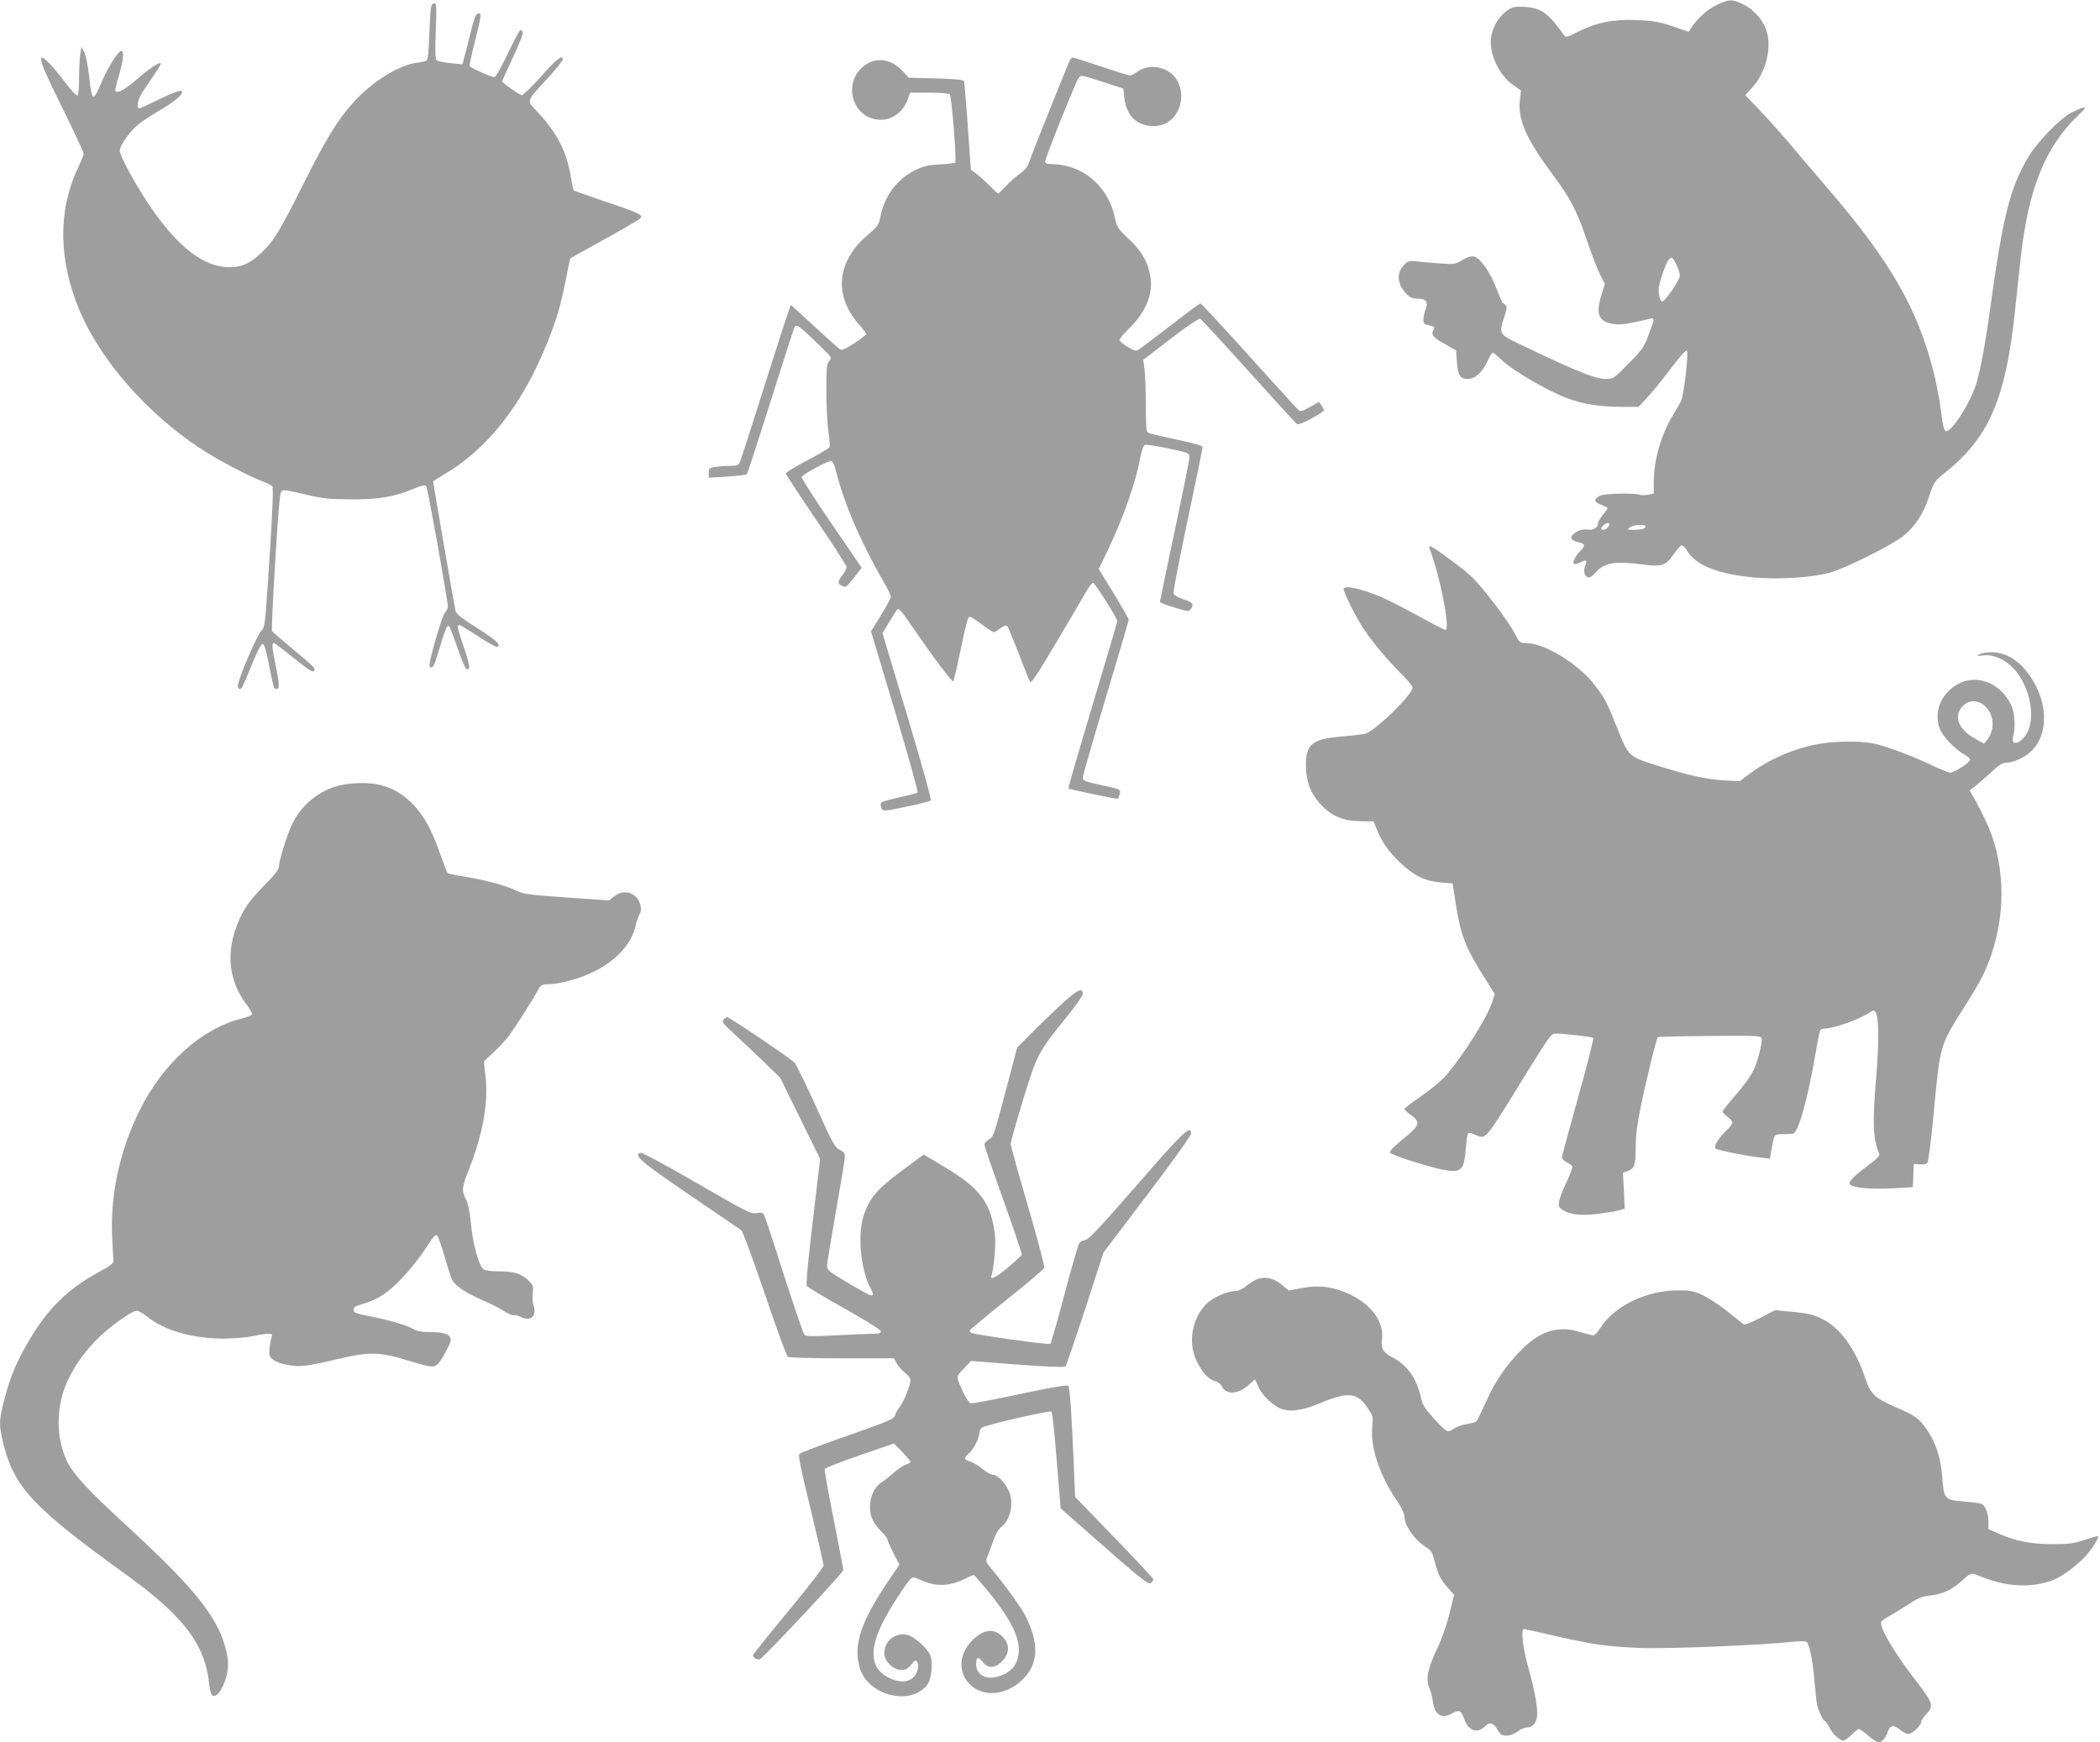
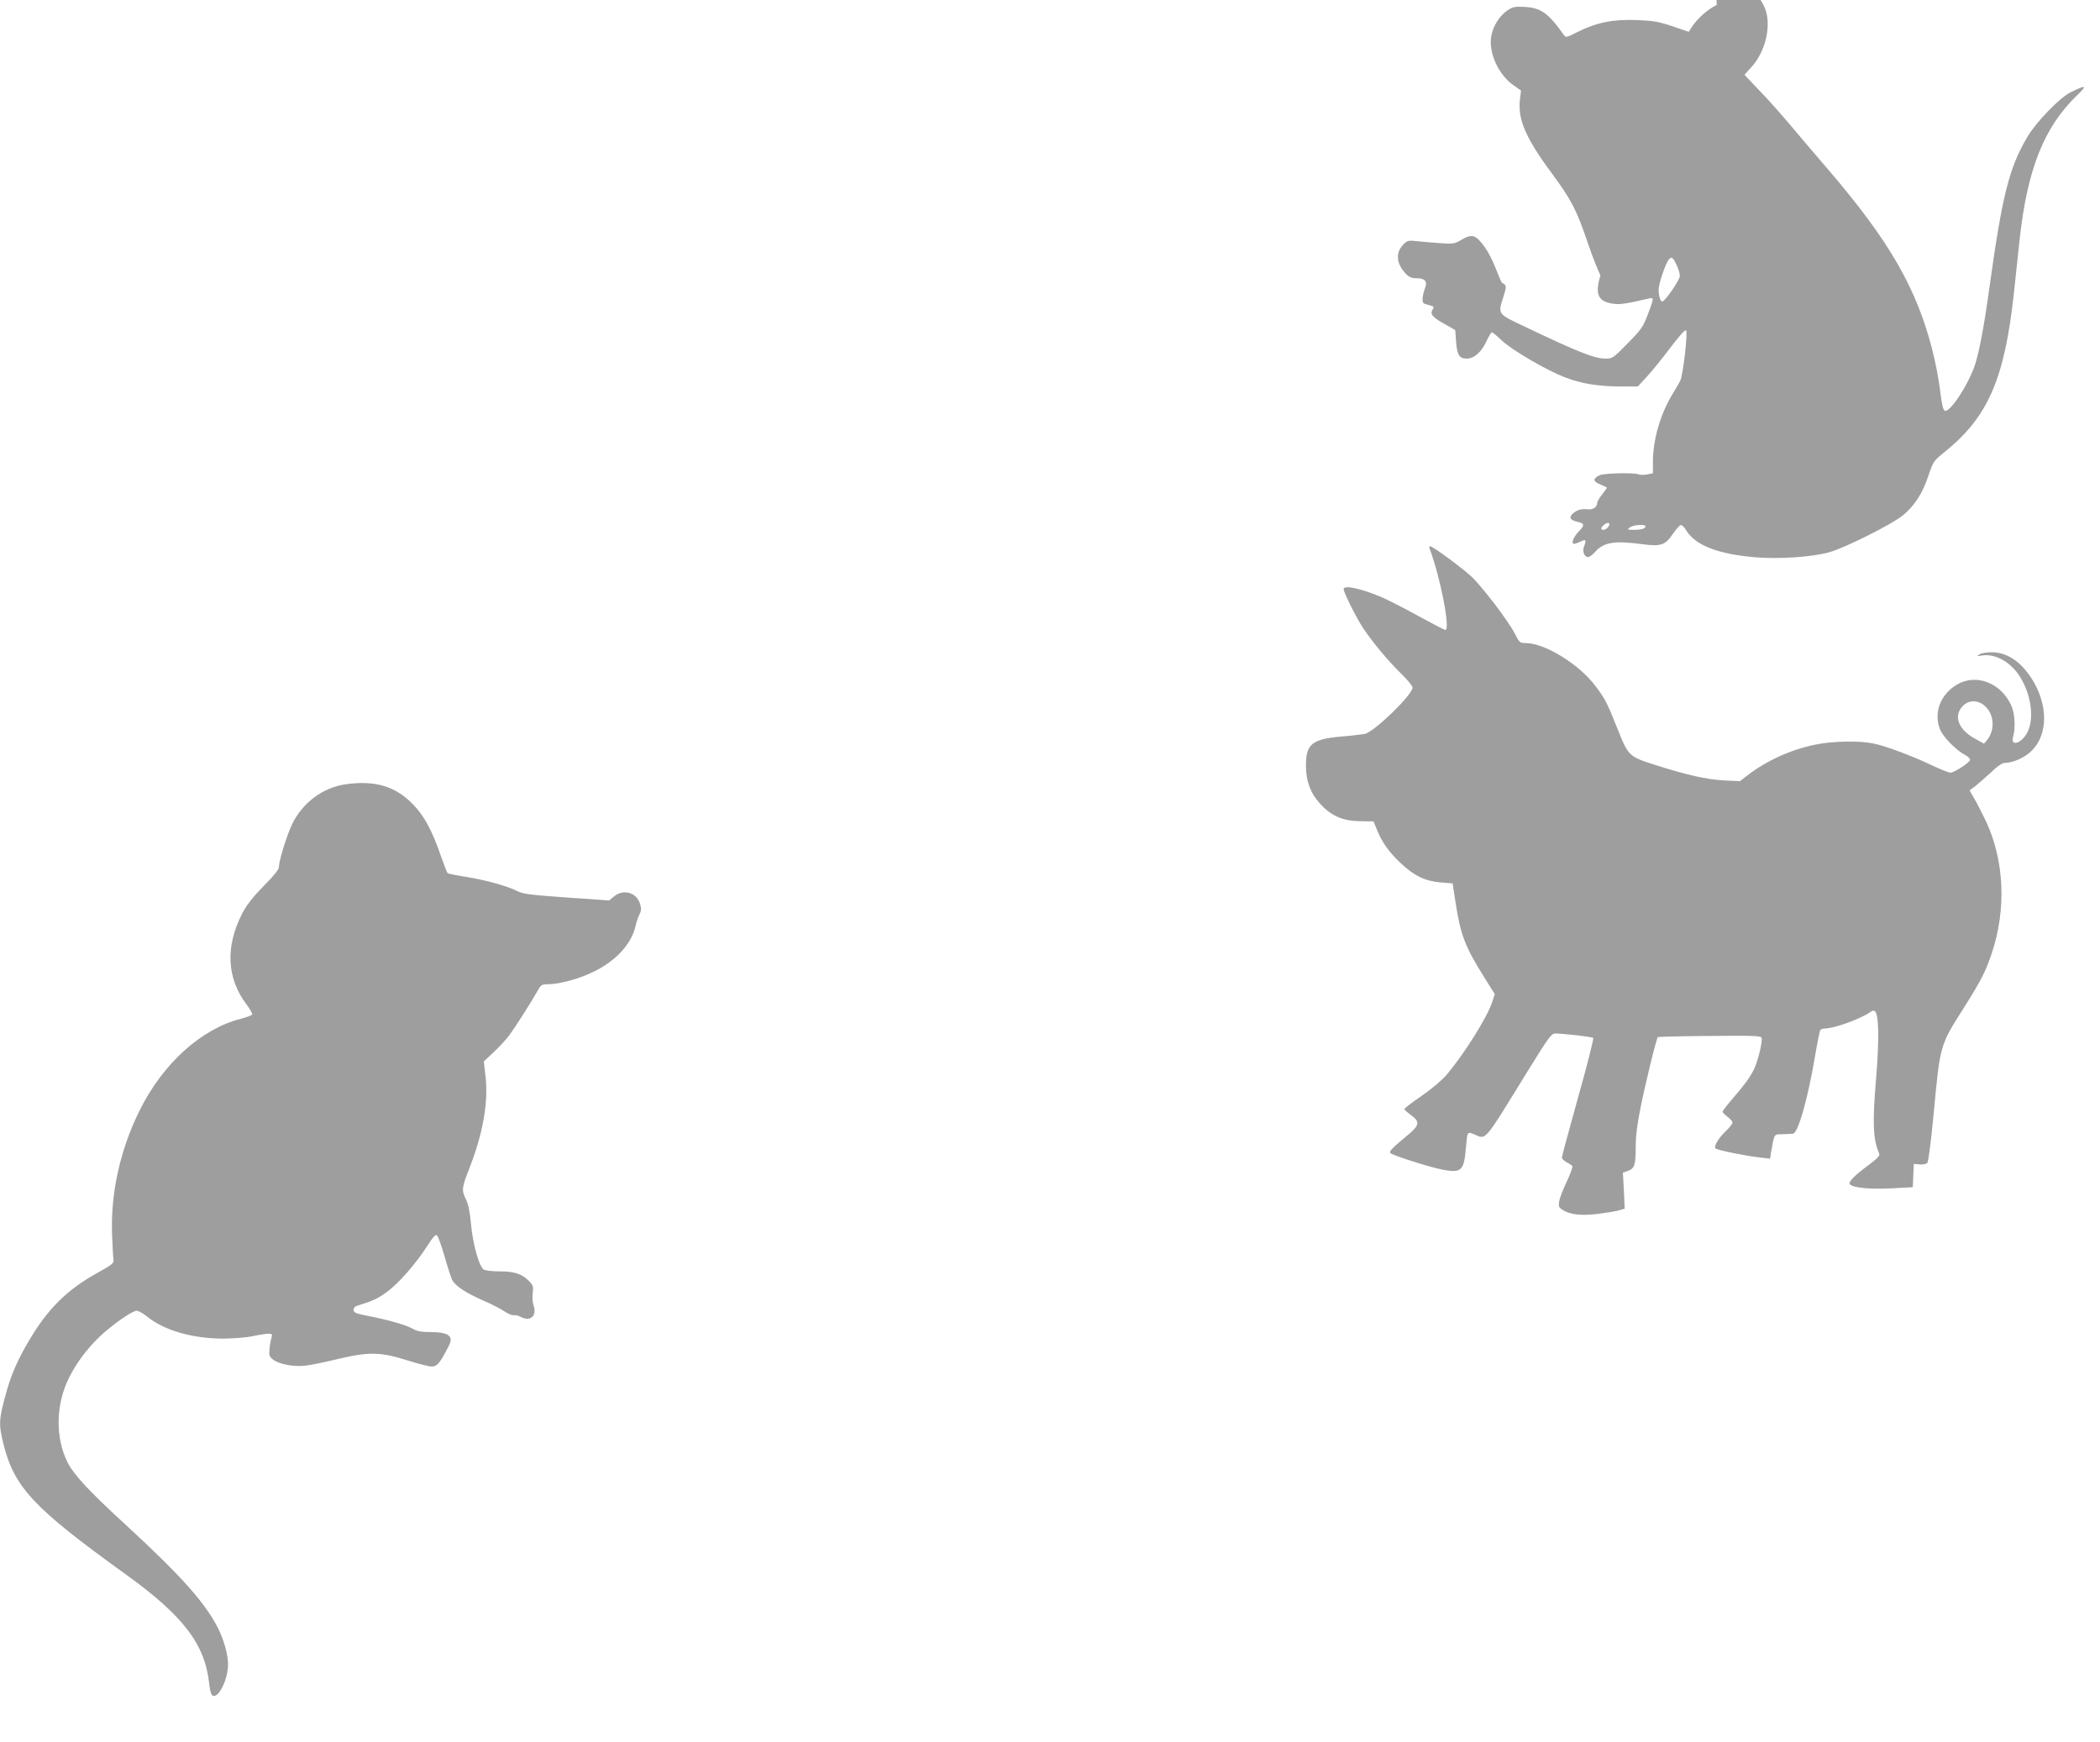
<svg xmlns="http://www.w3.org/2000/svg" version="1.0" width="1280pt" height="1062pt" viewBox="0 0 1280 1062" preserveAspectRatio="xMidYMid meet">
  <g transform="translate(0,1062) scale(0.1,-0.1)" fill="#9e9e9e" stroke="none">
-     <path d="M10464 10590 c-57 -28 -118 -82 -155 -139 l-16 -25 -99 34 c-85 28 -117 34 -220 38 -142 5 -243 -15 -359 -73 -66 -34 -71 -35 -83 -18 -94 133 -140 166 -241 171 -56 3 -71 0 -101 -20 -49 -33 -88 -94 -100 -155 -19 -102 43 -240 137 -304 l44 -31 -7 -57 c-13 -120 36 -234 198 -452 115 -156 149 -221 216 -420 27 -80 62 -168 77 -197 l27 -52 -22 -72 c-35 -117 -15 -161 81 -174 39 -5 80 1 217 33 29 7 28 -1 -10 -100 -28 -74 -40 -91 -122 -174 -89 -91 -93 -93 -137 -93 -64 0 -168 41 -486 193 -174 82 -169 75 -133 188 19 62 18 67 -10 81 -3 2 -21 43 -40 92 -38 99 -97 182 -135 192 -17 4 -39 -2 -71 -21 -44 -26 -52 -27 -133 -21 -47 3 -111 9 -141 12 -50 6 -58 4 -81 -20 -49 -49 -44 -117 14 -178 20 -21 35 -28 65 -28 54 0 70 -20 52 -63 -7 -18 -13 -45 -14 -62 -1 -26 3 -30 36 -38 33 -8 36 -11 25 -28 -17 -28 -2 -46 73 -88 l65 -37 5 -70 c6 -82 20 -104 65 -104 45 0 88 38 120 105 14 30 29 55 33 55 5 0 31 -21 58 -47 63 -61 280 -187 393 -229 100 -38 203 -54 341 -54 l98 0 55 60 c31 33 95 112 142 175 57 75 91 113 97 107 12 -12 -19 -277 -36 -308 -6 -12 -27 -48 -47 -81 -74 -121 -119 -278 -119 -412 l0 -70 -35 -7 c-19 -3 -42 -4 -50 0 -32 12 -213 8 -241 -5 -41 -21 -41 -37 3 -55 21 -9 40 -18 42 -20 2 -1 -11 -20 -28 -41 -17 -21 -31 -45 -31 -54 0 -23 -24 -40 -52 -38 -44 4 -65 -1 -92 -22 -31 -25 -23 -44 25 -54 42 -9 44 -21 10 -55 -30 -31 -48 -67 -37 -78 4 -3 22 2 41 11 37 18 41 14 25 -28 -12 -30 2 -65 25 -65 8 0 27 14 42 31 53 60 118 71 293 47 109 -14 135 -5 181 63 19 27 40 51 47 54 7 3 22 -10 33 -29 55 -93 191 -147 421 -167 151 -12 346 1 454 31 94 26 379 169 447 224 72 59 120 134 156 242 29 86 32 91 98 144 265 213 366 445 423 967 11 103 27 251 35 328 47 430 148 684 349 879 66 63 58 67 -39 19 -67 -34 -209 -180 -263 -272 -111 -188 -153 -355 -232 -925 -32 -232 -60 -378 -86 -461 -40 -122 -153 -295 -185 -283 -10 4 -18 39 -28 119 -7 63 -28 173 -46 244 -96 381 -263 672 -639 1110 -62 72 -159 186 -217 255 -57 68 -146 169 -198 222 l-93 98 45 50 c78 87 116 232 87 334 -18 66 -76 135 -140 167 -70 36 -91 35 -166 -1z m-245 -1585 c12 -25 21 -55 20 -67 0 -24 -86 -149 -105 -155 -13 -4 -24 28 -24 74 0 34 42 156 61 180 18 21 25 16 48 -32z m-419 -1600 c-14 -17 -40 -20 -40 -6 0 6 10 17 22 26 26 17 37 3 18 -20z m230 6 c0 -13 -27 -21 -73 -21 -39 1 -41 2 -23 15 21 16 96 21 96 6z" />
-     <path d="M2626 10568 c-3 -18 -7 -96 -10 -172 -3 -91 -8 -141 -16 -146 -7 -4 -35 -10 -62 -13 -106 -13 -271 -116 -384 -241 -92 -101 -170 -228 -301 -490 -147 -294 -184 -356 -258 -425 -76 -72 -130 -94 -214 -89 -187 10 -384 202 -591 575 -33 59 -60 119 -60 134 0 36 70 130 127 172 27 19 87 58 136 86 78 46 128 93 115 106 -8 8 -76 -19 -166 -64 -45 -22 -86 -41 -92 -41 -22 0 -9 60 23 106 19 27 50 73 70 103 20 29 37 57 37 62 0 18 -65 -24 -144 -93 -74 -64 -119 -89 -133 -74 -3 3 6 45 21 93 27 90 34 153 16 153 -18 0 -79 -94 -116 -180 -58 -136 -63 -135 -81 26 -7 66 -20 129 -30 147 l-17 32 -7 -50 c-4 -27 -7 -92 -7 -144 0 -51 -4 -97 -9 -102 -6 -6 -36 26 -75 78 -73 97 -134 160 -144 150 -13 -13 16 -83 136 -325 66 -134 120 -251 120 -259 0 -8 -16 -48 -35 -88 -123 -259 -119 -560 10 -868 128 -303 409 -625 735 -840 104 -69 292 -168 382 -202 26 -10 52 -23 58 -30 7 -8 1 -149 -17 -435 -27 -412 -28 -424 -50 -445 -25 -22 -143 -299 -143 -334 0 -23 14 -28 27 -9 4 7 31 69 59 138 30 76 56 125 64 125 10 0 21 -34 37 -115 32 -160 32 -160 48 -160 20 0 19 28 -5 145 -22 108 -24 135 -11 135 5 0 60 -41 121 -91 76 -62 115 -88 122 -81 15 15 7 24 -125 133 -67 56 -125 106 -129 113 -7 12 38 772 50 826 9 41 1 41 157 5 105 -25 141 -28 280 -29 172 0 252 14 383 67 45 19 63 22 70 14 9 -11 132 -700 132 -736 0 -8 -7 -22 -16 -32 -22 -25 -107 -320 -95 -332 18 -18 28 3 61 115 18 62 38 119 45 127 14 14 11 19 79 -172 16 -42 32 -80 38 -83 27 -17 23 21 -13 125 -41 119 -45 141 -30 141 6 0 58 -31 117 -70 59 -38 111 -67 115 -64 24 14 -2 38 -120 114 -103 65 -131 87 -135 108 -8 36 -136 779 -136 786 0 3 31 23 68 45 265 155 475 423 627 800 57 142 82 226 114 386 l26 130 207 115 c114 63 213 121 220 128 21 21 -5 34 -210 102 -103 35 -190 66 -194 69 -4 3 -12 39 -18 80 -24 150 -82 267 -195 389 -79 85 -84 65 54 216 50 55 91 106 91 113 0 33 -36 5 -131 -102 -57 -63 -110 -115 -118 -115 -13 0 -121 75 -121 85 0 2 30 67 66 144 39 83 64 147 60 156 -3 9 -11 13 -16 10 -6 -4 -40 -69 -77 -146 -36 -76 -72 -139 -79 -139 -20 0 -148 57 -152 68 -1 5 13 73 33 150 40 161 42 175 18 170 -12 -2 -24 -32 -45 -118 -15 -63 -33 -132 -39 -153 l-10 -39 -72 7 c-40 4 -78 12 -85 17 -9 8 -11 49 -6 179 6 151 5 169 -9 169 -10 0 -18 -11 -21 -32z" />
-     <path d="M6521 10252 c-13 -25 -235 -579 -250 -625 -9 -25 -26 -47 -55 -66 -23 -16 -61 -50 -84 -75 -23 -25 -45 -46 -48 -46 -3 0 -29 24 -57 53 -29 29 -65 61 -81 72 l-28 20 -19 265 c-10 146 -21 270 -23 276 -3 8 -61 13 -170 16 l-166 4 -43 46 c-67 69 -157 81 -226 30 -143 -106 -75 -332 99 -332 71 0 137 51 163 125 l14 40 116 0 c65 0 120 -4 126 -10 12 -12 43 -407 33 -416 -4 -4 -46 -9 -94 -11 -72 -4 -97 -10 -151 -36 -109 -54 -184 -154 -210 -279 -11 -55 -17 -63 -73 -111 -193 -160 -216 -370 -59 -549 25 -28 45 -55 45 -60 0 -4 -33 -29 -72 -55 -52 -34 -76 -44 -87 -38 -9 5 -79 68 -156 139 -77 72 -142 131 -145 131 -3 0 -72 -213 -154 -472 -82 -260 -153 -481 -158 -490 -7 -14 -21 -18 -61 -18 -29 0 -69 -3 -89 -6 -34 -6 -38 -10 -38 -36 l0 -30 113 7 c61 4 115 10 119 14 4 3 68 202 144 441 75 239 141 443 146 453 12 24 24 16 137 -93 93 -89 94 -90 76 -110 -16 -18 -18 -39 -18 -188 0 -92 6 -202 13 -245 6 -43 9 -84 7 -92 -3 -7 -64 -44 -136 -81 -72 -38 -131 -74 -131 -80 0 -6 83 -133 185 -283 102 -149 185 -279 185 -288 0 -9 -11 -31 -25 -49 -30 -40 -31 -50 -5 -64 26 -14 28 -12 79 54 l43 55 -185 271 c-102 150 -184 277 -181 283 6 15 158 97 179 97 8 0 19 -17 25 -42 28 -108 46 -161 85 -263 46 -121 139 -310 210 -430 25 -42 45 -84 45 -92 0 -9 -27 -60 -61 -114 l-60 -98 146 -487 c80 -268 142 -490 138 -495 -4 -4 -57 -18 -118 -31 -96 -22 -110 -27 -107 -44 7 -43 6 -43 154 -12 79 16 147 34 152 38 5 5 -59 232 -143 514 l-152 506 42 70 c23 39 45 72 48 75 12 7 26 -9 95 -110 126 -184 240 -335 246 -328 4 5 21 78 39 163 43 206 50 230 64 230 7 0 41 -23 76 -50 35 -27 68 -47 75 -43 6 4 23 16 39 27 17 12 31 16 36 10 5 -5 36 -80 70 -167 33 -87 64 -165 69 -173 7 -12 46 46 159 238 83 139 165 279 183 311 18 32 37 56 43 54 13 -4 147 -216 147 -233 0 -6 -68 -237 -151 -513 -83 -277 -149 -505 -147 -507 7 -6 298 -67 302 -63 3 2 7 16 11 30 6 26 5 27 -72 44 -143 31 -153 34 -153 56 0 11 63 229 140 486 77 256 140 470 140 476 0 5 -41 76 -91 159 l-92 149 61 127 c94 200 166 406 193 556 7 38 19 70 26 73 14 5 77 -5 206 -34 60 -14 67 -18 67 -39 0 -14 -40 -216 -90 -450 -49 -234 -90 -429 -90 -433 0 -4 39 -20 88 -34 81 -25 88 -26 100 -10 22 30 13 41 -45 60 -35 12 -59 26 -61 36 -2 9 37 210 87 447 50 236 91 436 91 444 0 9 -47 23 -152 45 -84 18 -162 36 -173 40 -19 8 -20 18 -21 172 0 90 -4 189 -8 220 l-8 55 166 128 c95 73 173 126 181 123 7 -3 140 -147 295 -319 155 -172 287 -317 294 -322 9 -6 38 5 90 33 42 23 76 46 76 49 0 4 -7 17 -15 30 l-16 22 -55 -31 c-45 -26 -57 -29 -70 -18 -8 7 -144 156 -302 331 -157 175 -290 318 -295 318 -5 0 -88 -61 -184 -136 -97 -74 -183 -140 -193 -146 -14 -9 -27 -6 -64 16 -26 15 -49 33 -52 41 -3 7 20 36 50 65 111 105 158 220 136 334 -17 86 -53 147 -133 222 -64 61 -70 70 -82 129 -41 193 -199 325 -390 325 -24 0 -35 5 -35 15 0 20 187 487 205 511 13 18 18 17 143 -24 l129 -42 6 -54 c11 -105 68 -166 162 -174 213 -18 258 310 49 356 -48 10 -97 1 -135 -27 -15 -12 -34 -21 -41 -21 -8 0 -88 25 -178 55 -90 30 -168 55 -172 55 -4 0 -12 -8 -17 -18z" />
+     <path d="M10464 10590 c-57 -28 -118 -82 -155 -139 l-16 -25 -99 34 c-85 28 -117 34 -220 38 -142 5 -243 -15 -359 -73 -66 -34 -71 -35 -83 -18 -94 133 -140 166 -241 171 -56 3 -71 0 -101 -20 -49 -33 -88 -94 -100 -155 -19 -102 43 -240 137 -304 l44 -31 -7 -57 c-13 -120 36 -234 198 -452 115 -156 149 -221 216 -420 27 -80 62 -168 77 -197 c-35 -117 -15 -161 81 -174 39 -5 80 1 217 33 29 7 28 -1 -10 -100 -28 -74 -40 -91 -122 -174 -89 -91 -93 -93 -137 -93 -64 0 -168 41 -486 193 -174 82 -169 75 -133 188 19 62 18 67 -10 81 -3 2 -21 43 -40 92 -38 99 -97 182 -135 192 -17 4 -39 -2 -71 -21 -44 -26 -52 -27 -133 -21 -47 3 -111 9 -141 12 -50 6 -58 4 -81 -20 -49 -49 -44 -117 14 -178 20 -21 35 -28 65 -28 54 0 70 -20 52 -63 -7 -18 -13 -45 -14 -62 -1 -26 3 -30 36 -38 33 -8 36 -11 25 -28 -17 -28 -2 -46 73 -88 l65 -37 5 -70 c6 -82 20 -104 65 -104 45 0 88 38 120 105 14 30 29 55 33 55 5 0 31 -21 58 -47 63 -61 280 -187 393 -229 100 -38 203 -54 341 -54 l98 0 55 60 c31 33 95 112 142 175 57 75 91 113 97 107 12 -12 -19 -277 -36 -308 -6 -12 -27 -48 -47 -81 -74 -121 -119 -278 -119 -412 l0 -70 -35 -7 c-19 -3 -42 -4 -50 0 -32 12 -213 8 -241 -5 -41 -21 -41 -37 3 -55 21 -9 40 -18 42 -20 2 -1 -11 -20 -28 -41 -17 -21 -31 -45 -31 -54 0 -23 -24 -40 -52 -38 -44 4 -65 -1 -92 -22 -31 -25 -23 -44 25 -54 42 -9 44 -21 10 -55 -30 -31 -48 -67 -37 -78 4 -3 22 2 41 11 37 18 41 14 25 -28 -12 -30 2 -65 25 -65 8 0 27 14 42 31 53 60 118 71 293 47 109 -14 135 -5 181 63 19 27 40 51 47 54 7 3 22 -10 33 -29 55 -93 191 -147 421 -167 151 -12 346 1 454 31 94 26 379 169 447 224 72 59 120 134 156 242 29 86 32 91 98 144 265 213 366 445 423 967 11 103 27 251 35 328 47 430 148 684 349 879 66 63 58 67 -39 19 -67 -34 -209 -180 -263 -272 -111 -188 -153 -355 -232 -925 -32 -232 -60 -378 -86 -461 -40 -122 -153 -295 -185 -283 -10 4 -18 39 -28 119 -7 63 -28 173 -46 244 -96 381 -263 672 -639 1110 -62 72 -159 186 -217 255 -57 68 -146 169 -198 222 l-93 98 45 50 c78 87 116 232 87 334 -18 66 -76 135 -140 167 -70 36 -91 35 -166 -1z m-245 -1585 c12 -25 21 -55 20 -67 0 -24 -86 -149 -105 -155 -13 -4 -24 28 -24 74 0 34 42 156 61 180 18 21 25 16 48 -32z m-419 -1600 c-14 -17 -40 -20 -40 -6 0 6 10 17 22 26 26 17 37 3 18 -20z m230 6 c0 -13 -27 -21 -73 -21 -39 1 -41 2 -23 15 21 16 96 21 96 6z" />
    <path d="M8714 7275 c65 -171 128 -495 96 -495 -6 0 -79 38 -163 84 -83 46 -183 97 -222 114 -125 54 -235 78 -235 51 0 -22 78 -177 120 -240 62 -91 147 -193 229 -274 39 -38 71 -77 71 -86 0 -44 -235 -272 -292 -283 -17 -3 -83 -11 -146 -16 -175 -16 -212 -46 -212 -177 0 -93 27 -167 86 -232 67 -74 137 -105 242 -107 l84 -1 22 -54 c30 -74 72 -133 143 -200 81 -77 149 -110 243 -118 l74 -6 17 -110 c31 -204 59 -276 173 -458 l67 -107 -16 -49 c-30 -92 -166 -309 -276 -441 -27 -32 -90 -86 -152 -129 -59 -40 -107 -77 -107 -82 0 -4 18 -20 40 -36 55 -39 52 -62 -11 -115 -108 -90 -124 -107 -114 -117 15 -15 241 -86 317 -101 116 -21 131 -8 143 132 9 103 8 101 51 83 75 -31 53 -57 324 383 128 207 146 232 169 232 58 -1 225 -20 232 -27 4 -5 -37 -167 -92 -362 -54 -194 -99 -360 -99 -367 0 -7 13 -20 29 -29 17 -8 32 -19 35 -24 3 -5 -12 -47 -34 -93 -22 -46 -43 -100 -46 -120 -6 -31 -3 -38 20 -53 43 -29 112 -37 211 -25 50 6 107 15 129 21 l39 11 -5 110 -6 110 29 10 c42 15 49 35 49 145 0 69 9 141 30 243 29 145 96 420 105 428 2 2 144 6 315 7 260 3 312 1 317 -11 8 -21 -23 -147 -48 -196 -24 -48 -59 -95 -136 -184 -29 -34 -53 -65 -53 -71 0 -5 14 -19 30 -31 17 -13 30 -28 30 -35 0 -7 -18 -31 -41 -52 -46 -45 -75 -93 -62 -106 10 -10 192 -47 272 -55 l60 -7 6 39 c21 117 16 109 71 110 27 1 55 2 62 3 32 3 91 212 136 478 13 77 27 146 30 152 4 6 15 11 25 11 59 0 221 58 283 102 31 22 42 -5 46 -110 2 -53 -3 -183 -12 -287 -24 -283 -20 -377 18 -467 6 -12 -10 -29 -66 -71 -90 -67 -125 -104 -112 -117 21 -21 121 -30 251 -24 l132 7 3 71 3 71 36 -3 c21 -2 40 2 47 10 6 8 23 137 37 288 41 435 37 424 188 661 104 166 129 215 167 327 91 272 77 571 -38 812 -23 47 -53 107 -69 133 l-28 49 35 26 c19 15 62 53 96 84 40 39 69 58 86 58 49 0 122 33 163 75 100 100 99 283 -3 441 -67 103 -150 158 -242 158 -30 0 -64 -5 -75 -13 -18 -11 -16 -12 14 -7 78 13 168 -34 225 -117 73 -107 97 -254 57 -344 -34 -74 -111 -101 -90 -31 15 55 10 139 -12 188 -63 139 -217 197 -334 125 -99 -61 -139 -169 -101 -269 18 -47 97 -128 155 -159 18 -9 31 -23 29 -30 -6 -18 -97 -77 -120 -77 -10 0 -60 20 -111 44 -120 58 -292 122 -364 135 -88 17 -247 13 -348 -8 -148 -30 -298 -98 -413 -187 l-47 -36 -100 5 c-105 6 -220 32 -413 93 -165 53 -166 54 -232 219 -67 167 -75 183 -136 264 -99 132 -308 261 -424 261 -35 0 -39 3 -65 54 -40 80 -203 293 -269 354 -64 58 -233 182 -249 182 -5 0 -7 -7 -3 -15z m3388 -962 c54 -52 58 -143 10 -204 l-19 -22 -53 29 c-88 48 -125 115 -96 173 34 64 105 75 158 24z" />
    <path d="M2105 5839 c-137 -20 -261 -112 -324 -242 -32 -66 -81 -224 -81 -262 0 -15 -30 -53 -93 -116 -65 -66 -103 -115 -129 -164 -106 -204 -97 -400 27 -561 19 -26 34 -52 32 -58 -2 -5 -33 -17 -68 -26 -241 -61 -475 -272 -616 -555 -120 -240 -179 -506 -170 -759 3 -78 7 -150 9 -160 2 -16 -16 -30 -91 -71 -190 -104 -310 -222 -426 -420 -64 -108 -105 -201 -133 -300 -50 -177 -51 -204 -22 -324 67 -268 182 -391 745 -797 351 -252 485 -427 510 -667 5 -47 12 -70 23 -74 36 -14 92 102 92 192 0 57 -25 149 -61 220 -80 157 -224 318 -568 635 -219 201 -310 299 -349 375 -76 152 -73 355 10 519 43 86 106 171 180 243 74 72 203 163 231 163 11 0 39 -16 63 -35 104 -85 277 -135 469 -135 61 1 139 7 175 15 36 8 78 14 94 15 25 0 27 -3 21 -23 -4 -12 -10 -43 -12 -68 -4 -41 -2 -49 22 -67 36 -28 125 -45 194 -37 31 3 124 22 206 42 187 44 255 42 423 -11 63 -20 126 -36 142 -36 35 0 51 19 106 127 31 59 -2 83 -116 83 -50 0 -78 5 -102 19 -38 23 -153 56 -278 80 -71 14 -85 20 -85 36 0 13 10 23 30 28 85 26 120 42 174 82 71 52 175 171 244 278 40 62 53 75 62 65 6 -7 27 -65 45 -128 18 -63 39 -127 46 -142 19 -37 84 -80 190 -126 49 -21 107 -51 129 -66 22 -15 47 -25 56 -23 9 2 27 -2 40 -9 61 -34 104 4 81 69 -6 18 -8 51 -5 75 5 36 2 47 -18 68 -44 48 -91 64 -182 64 -51 0 -89 5 -100 12 -28 22 -65 156 -76 275 -7 77 -17 125 -31 152 -27 55 -26 70 20 187 85 217 118 408 99 566 l-10 88 60 56 c33 31 78 79 98 107 36 49 139 211 175 276 14 26 23 31 53 31 72 0 192 32 280 75 140 67 236 172 260 285 4 19 14 48 22 64 12 23 13 37 4 67 -21 69 -102 92 -159 44 l-29 -24 -259 18 c-222 16 -265 21 -301 39 -60 31 -192 67 -313 87 -58 9 -108 19 -112 23 -4 4 -23 54 -43 111 -52 149 -99 236 -164 304 -108 114 -234 152 -416 126z" />
-     <path d="M6462 4491 c-59 -55 -142 -134 -184 -178 l-78 -78 -72 -273 c-68 -257 -74 -275 -100 -288 -15 -8 -28 -22 -28 -30 0 -9 52 -162 116 -340 64 -178 114 -328 112 -333 -2 -4 -38 -38 -81 -75 -75 -63 -116 -83 -104 -52 14 37 28 186 22 240 -21 201 -88 291 -312 425 l-123 73 -92 -68 c-187 -136 -235 -189 -274 -304 -37 -110 -19 -322 37 -432 39 -77 33 -76 -138 25 -104 61 -122 76 -122 97 -1 14 24 164 54 335 30 170 55 321 55 335 0 20 -8 30 -32 41 -28 13 -43 39 -144 263 -62 137 -121 257 -131 268 -21 24 -398 278 -411 278 -5 0 -15 -7 -22 -16 -12 -13 -2 -25 66 -87 43 -40 124 -116 179 -169 l100 -97 122 -248 122 -248 -45 -380 c-27 -220 -42 -385 -37 -393 4 -8 107 -69 228 -137 122 -68 221 -130 223 -139 3 -13 -6 -16 -45 -16 -26 0 -129 -5 -228 -10 -139 -7 -182 -7 -192 3 -6 6 -62 170 -124 362 -61 193 -116 358 -121 368 -8 15 -17 17 -47 12 -35 -6 -59 7 -365 184 -190 110 -334 187 -342 184 -43 -16 -4 -50 296 -255 168 -115 311 -212 318 -217 8 -4 72 -178 143 -386 70 -208 134 -382 141 -386 7 -5 156 -9 330 -9 l317 0 16 -30 c8 -16 31 -42 50 -57 19 -15 35 -35 35 -44 0 -30 -39 -129 -63 -161 -14 -18 -28 -43 -31 -55 -8 -24 -23 -31 -356 -148 -118 -42 -220 -81 -227 -88 -9 -9 6 -85 68 -336 43 -178 79 -332 79 -343 0 -11 -96 -136 -215 -279 -118 -143 -215 -264 -215 -268 0 -16 29 -33 43 -24 32 19 507 527 507 542 0 9 -27 149 -59 311 -32 162 -57 299 -54 305 2 7 98 44 213 84 l209 72 51 -52 c27 -29 50 -56 50 -60 0 -4 -13 -12 -29 -17 -17 -6 -49 -28 -73 -49 -24 -22 -56 -47 -71 -57 -60 -37 -89 -126 -67 -206 8 -28 27 -60 56 -89 24 -24 44 -50 44 -57 0 -6 16 -43 36 -82 l36 -70 -70 -103 c-166 -247 -212 -387 -172 -524 49 -172 313 -238 413 -103 25 34 35 135 17 178 -19 45 -102 118 -144 125 -72 14 -136 -40 -136 -113 0 -48 55 -102 103 -102 28 0 41 7 61 33 22 27 28 30 36 17 16 -23 3 -72 -26 -98 -30 -26 -78 -29 -132 -6 -121 50 -140 160 -56 335 36 76 151 256 177 277 11 10 26 7 68 -13 79 -36 163 -35 247 5 35 17 65 30 67 30 2 0 35 -37 73 -82 138 -166 201 -282 202 -371 0 -88 -40 -141 -127 -167 -74 -22 -133 11 -133 74 0 47 12 51 39 16 31 -43 76 -41 121 5 40 42 45 90 14 132 -50 67 -116 68 -186 5 -91 -82 -104 -197 -30 -276 80 -85 227 -73 327 28 96 96 100 218 14 388 -26 51 -130 195 -211 291 -30 36 -31 39 -19 70 8 18 23 60 35 94 15 43 32 72 55 90 44 38 65 114 50 185 -12 56 -72 128 -107 128 -11 0 -39 15 -61 34 -23 19 -57 40 -76 46 -42 14 -43 19 -9 51 30 27 63 93 64 126 0 12 8 26 18 32 37 19 412 105 421 96 5 -6 20 -140 32 -300 l24 -290 180 -158 c312 -275 355 -309 371 -296 8 6 14 16 14 21 0 6 -107 121 -239 257 l-238 246 -7 175 c-14 334 -25 493 -35 503 -6 6 -104 -10 -295 -51 -157 -34 -292 -59 -300 -56 -9 3 -27 30 -41 59 -50 107 -50 101 -1 152 l44 47 283 -22 c175 -13 287 -18 293 -12 5 5 59 164 121 352 l111 343 267 352 c156 206 267 361 267 373 0 57 -48 11 -331 -315 -217 -249 -293 -331 -312 -333 -14 -2 -31 -10 -38 -18 -6 -8 -47 -148 -90 -311 -43 -163 -82 -300 -87 -305 -8 -8 -464 56 -483 68 -5 3 -9 9 -9 13 0 4 101 88 224 187 124 98 228 187 231 196 3 9 -42 179 -100 378 -58 198 -105 368 -105 378 0 9 34 129 75 265 86 281 91 291 269 511 53 66 96 127 96 137 0 43 -33 27 -138 -70z" />
-     <path d="M7647 2815 c-16 -8 -42 -26 -59 -40 -16 -14 -42 -25 -58 -25 -48 0 -135 -38 -175 -77 -88 -86 -115 -232 -64 -343 34 -73 74 -118 112 -128 20 -5 37 -18 45 -34 25 -52 100 -48 162 9 l40 35 19 -43 c22 -54 94 -122 146 -139 56 -18 127 -7 235 38 166 70 224 64 287 -32 31 -46 33 -51 27 -116 -12 -125 47 -298 155 -455 24 -35 41 -72 41 -88 0 -57 67 -151 139 -193 24 -14 32 -30 46 -82 20 -80 36 -112 82 -163 l36 -40 -27 -112 c-17 -70 -46 -153 -78 -221 -57 -121 -69 -184 -45 -237 8 -19 17 -53 20 -77 10 -84 54 -113 117 -77 41 24 57 18 70 -22 26 -81 81 -105 130 -58 32 31 52 26 79 -21 17 -28 26 -34 54 -34 20 0 47 10 67 25 19 14 44 25 57 25 38 0 63 34 63 85 0 56 -22 165 -61 304 -27 97 -39 211 -21 211 4 0 95 -20 202 -45 222 -50 304 -62 515 -71 151 -6 730 17 909 37 52 5 93 6 98 1 18 -18 38 -120 48 -242 6 -69 13 -134 16 -145 10 -38 37 -95 45 -95 5 0 18 -18 29 -39 21 -41 63 -81 87 -81 7 0 29 16 49 35 19 19 39 35 45 35 6 0 31 -18 56 -40 25 -22 53 -40 63 -40 21 0 45 26 57 65 13 39 36 43 74 11 17 -14 40 -26 51 -26 23 0 78 52 78 74 0 8 14 29 30 46 50 51 45 66 -70 215 -134 174 -220 324 -202 351 4 6 30 23 57 38 28 16 79 48 115 71 51 34 78 44 124 49 79 9 135 35 196 92 33 31 55 45 67 41 10 -3 48 -17 84 -31 140 -52 296 -54 413 -3 60 26 159 103 204 160 36 44 66 96 60 103 -2 2 -40 -9 -83 -23 -69 -23 -97 -26 -200 -26 -130 1 -220 19 -327 66 l-58 26 0 46 c0 51 -20 99 -45 109 -9 3 -55 9 -102 13 -119 9 -124 14 -134 142 -9 123 -37 210 -91 291 -49 73 -70 89 -200 145 -121 53 -147 78 -178 171 -60 182 -153 310 -265 365 -51 25 -84 33 -175 42 l-111 10 -91 -47 c-57 -30 -94 -44 -101 -38 -7 5 -50 39 -97 77 -46 37 -114 82 -150 99 -58 27 -75 30 -155 30 -187 0 -381 -93 -466 -223 -18 -28 -39 -51 -47 -51 -7 0 -45 10 -84 21 -128 39 -235 8 -347 -102 -95 -93 -167 -197 -222 -321 -28 -62 -54 -117 -59 -122 -5 -5 -32 -12 -60 -17 -27 -4 -64 -17 -80 -29 -36 -26 -40 -24 -123 66 -53 59 -67 81 -76 124 -26 119 -84 201 -180 249 -50 26 -65 52 -58 105 14 104 -57 207 -188 272 -101 50 -195 63 -301 42 l-79 -15 -34 29 c-57 50 -119 62 -174 33z" />
  </g>
</svg>